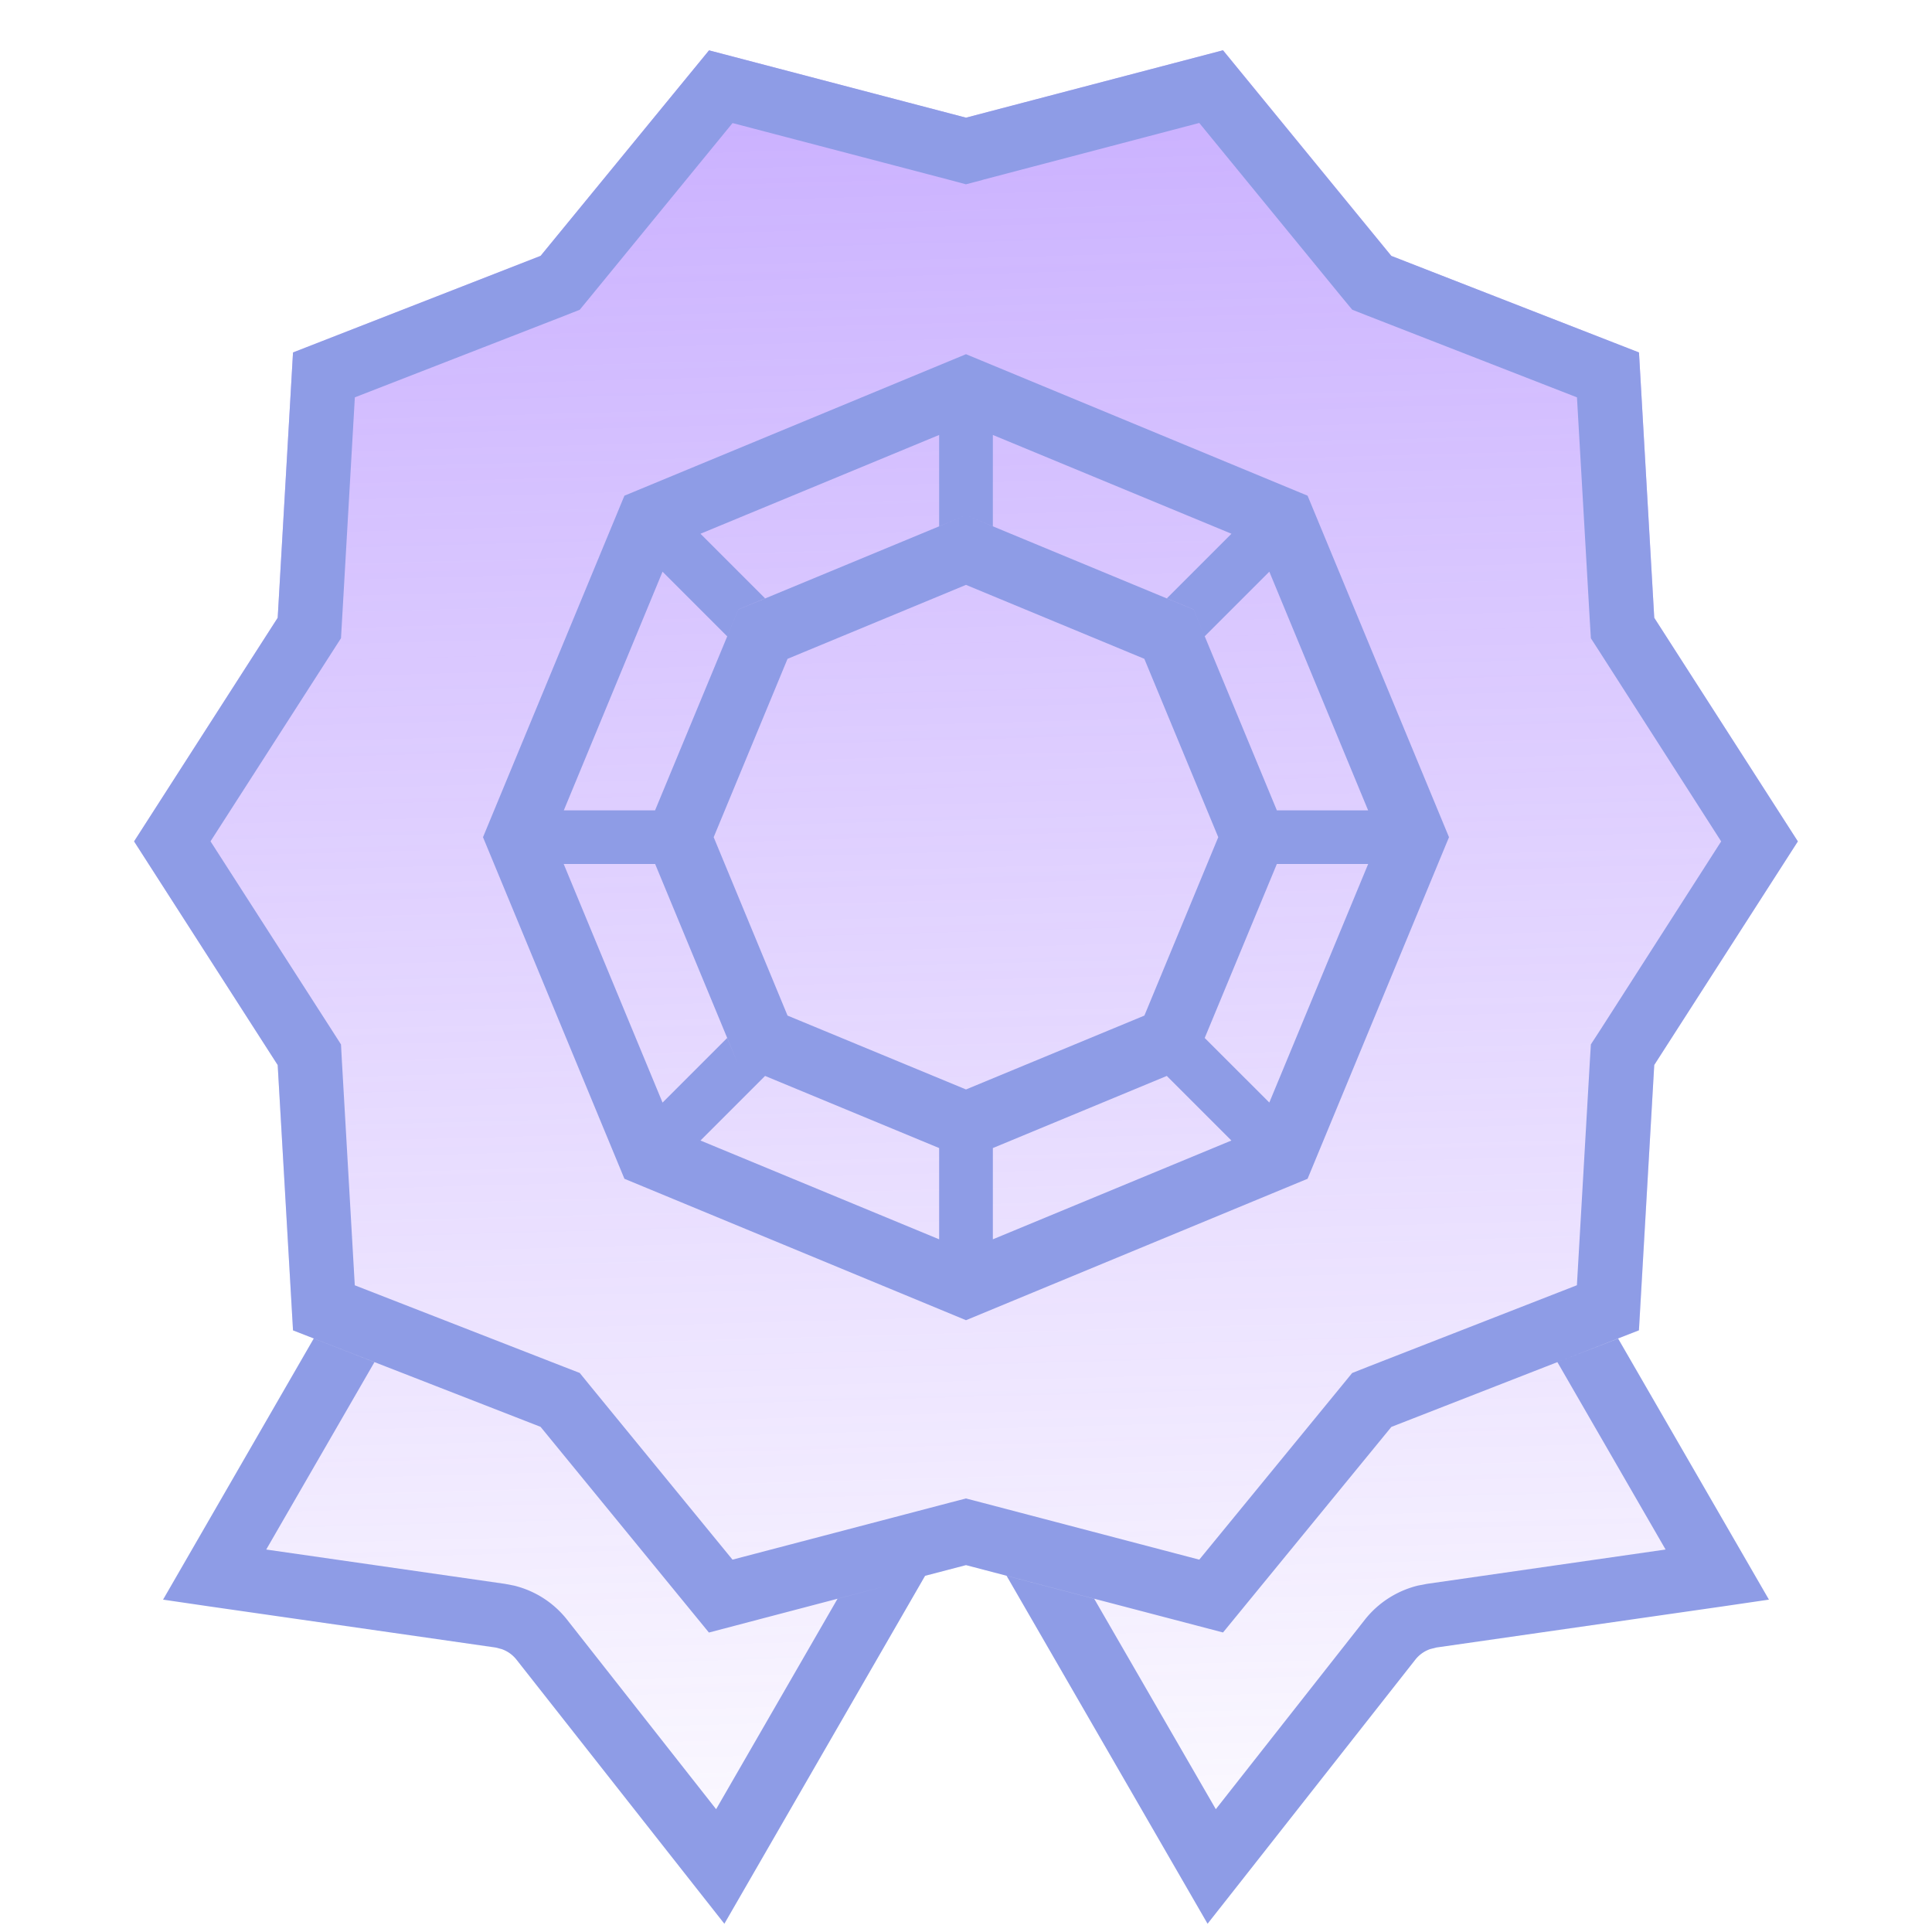
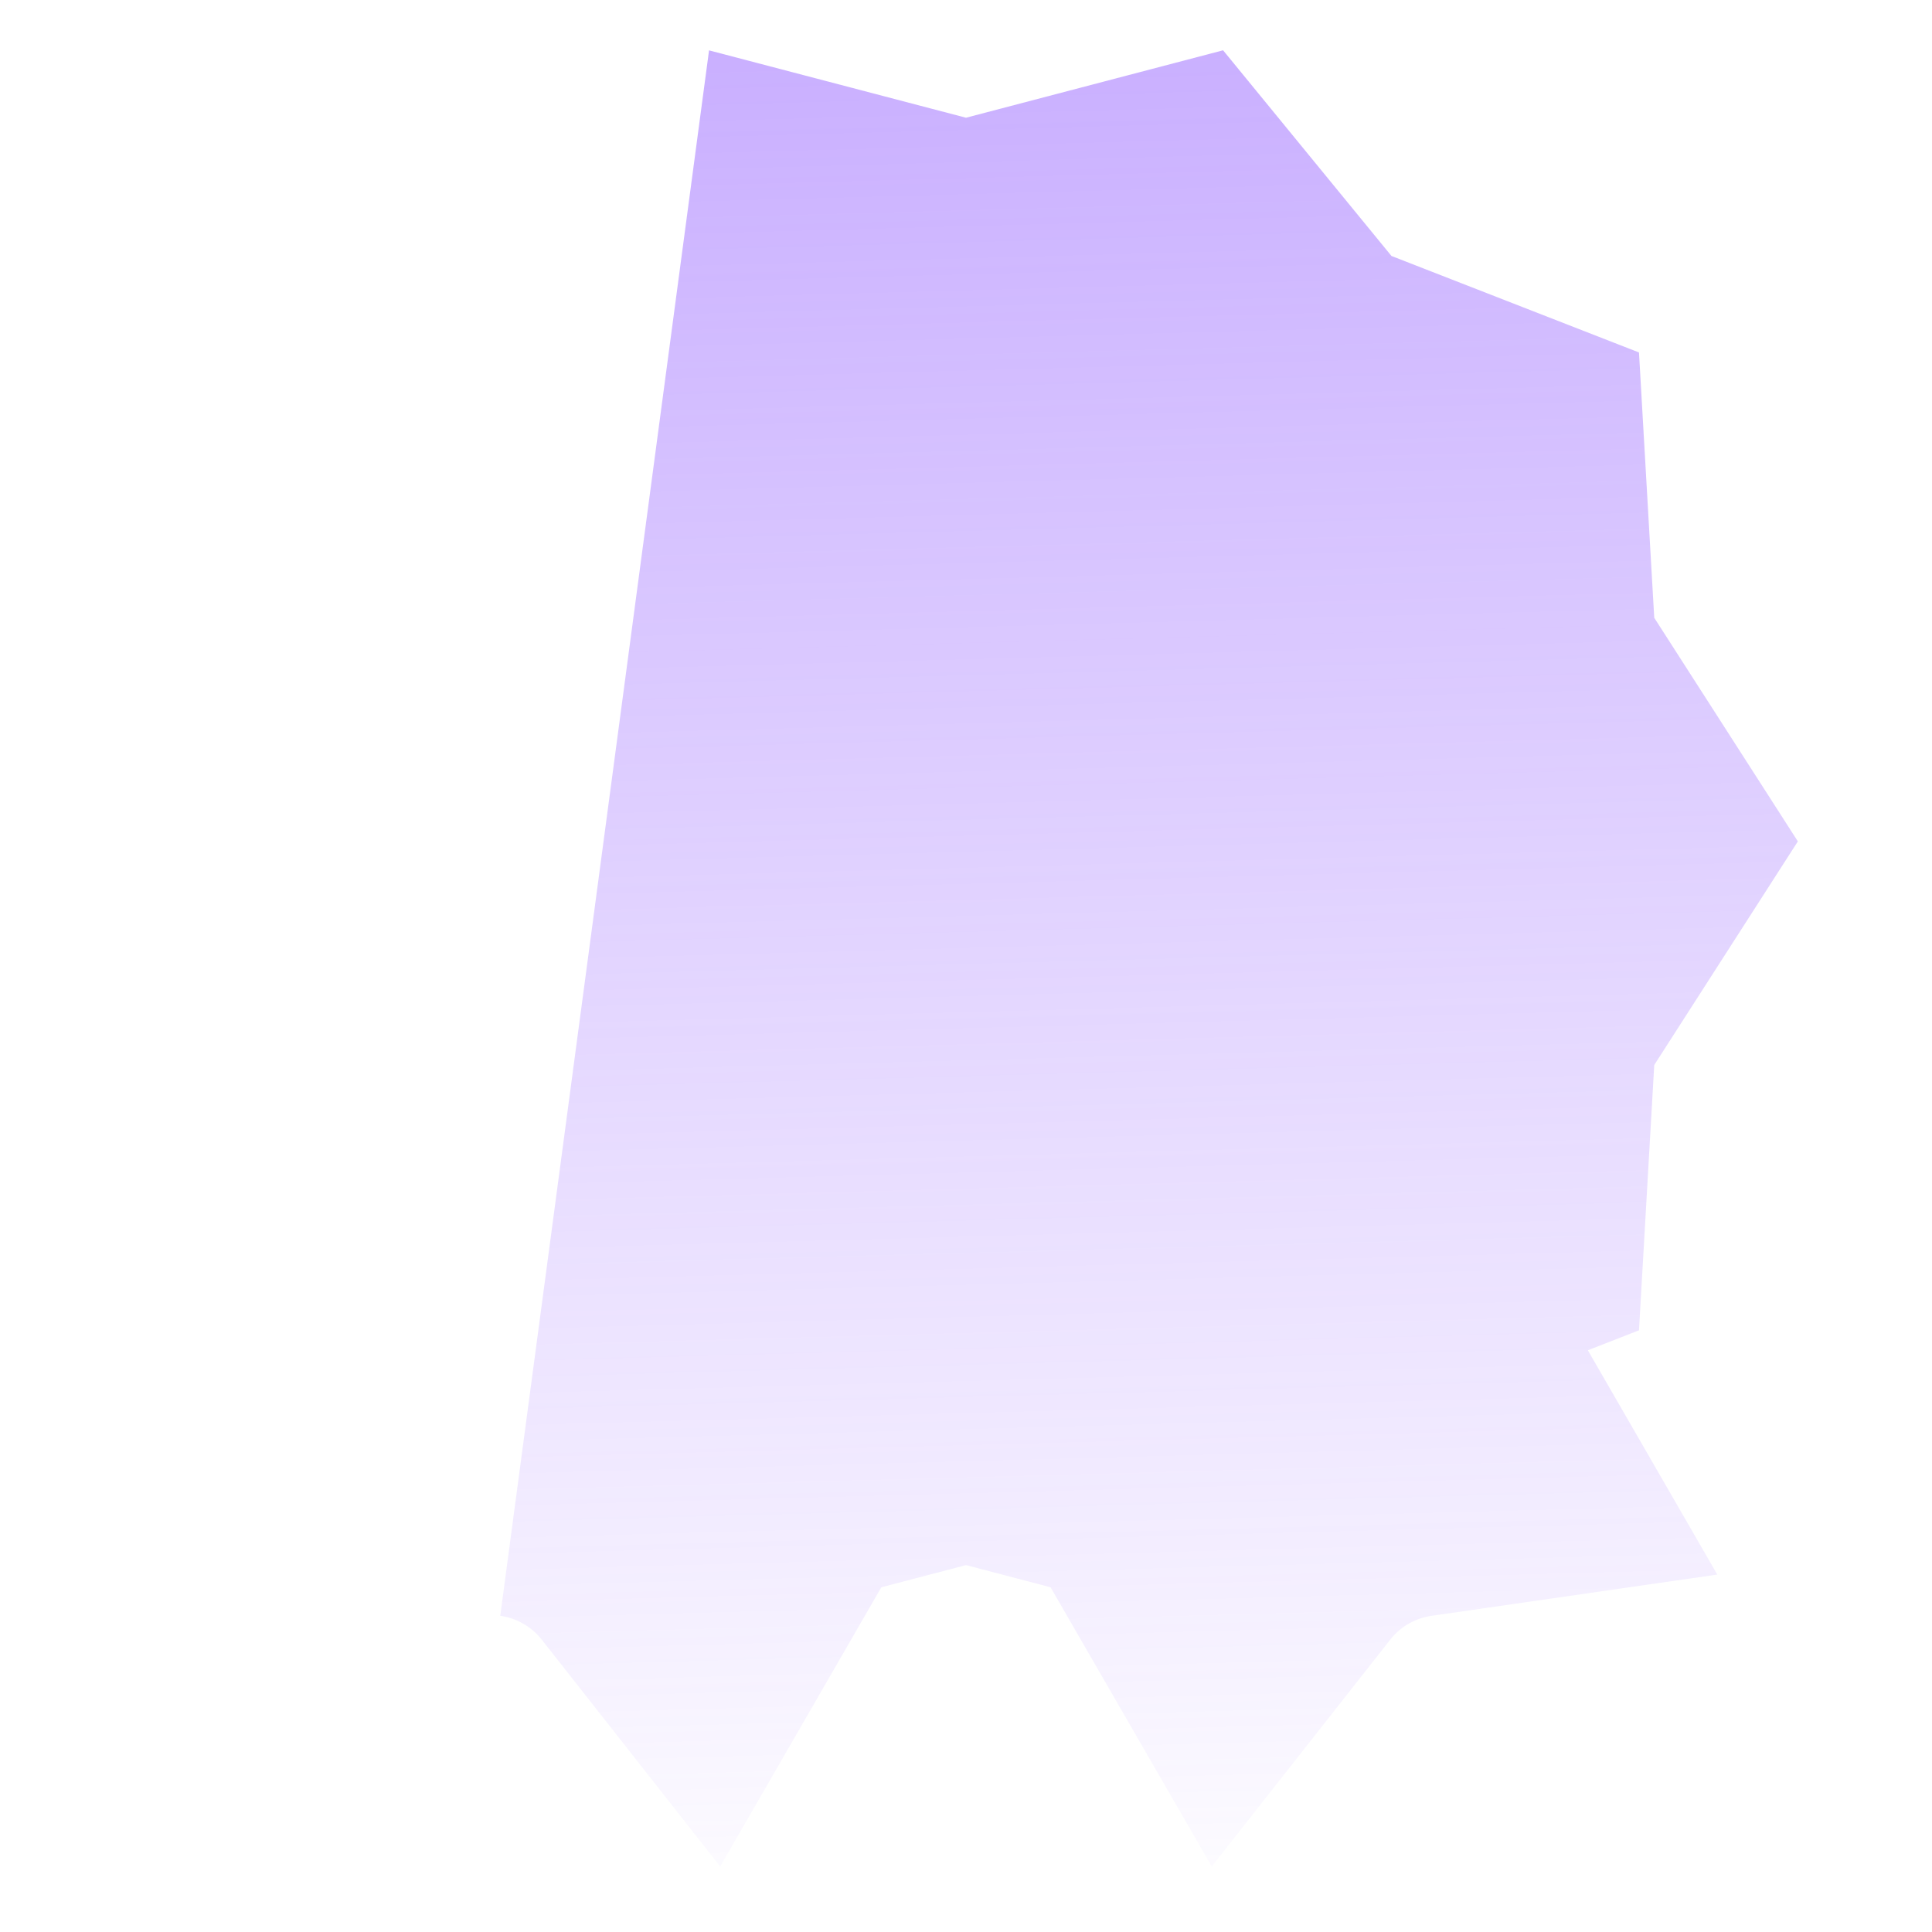
<svg xmlns="http://www.w3.org/2000/svg" width="30" height="30" fill="none">
-   <path opacity=".6" d="m21.605 3.974 3.845 1.499.237 4.12 2.23 3.472-2.23 3.472-.237 4.12-.794.31 2.01 3.483-4.435.64a1 1 0 0 0-.643.37l-2.772 3.523-2.503-4.336L15 24.303l-1.315.344-2.502 4.336-2.771-3.523a1 1 0 0 0-.644-.37l-4.435-.64 2.01-3.484-.793-.309-.238-4.12-2.23-3.472 2.23-3.472.238-4.12 3.844-1.5L11.01.782l3.99 1.046L18.992.781l2.614 3.193Z" fill="url(#a)" />
-   <path d="m21.605 3.974 3.845 1.499.237 4.12 2.23 3.472-2.23 3.472-.238 4.12-3.844 1.5-2.614 3.192L15 24.303l-.635.166-3.117 5.403-.457-.58-2.772-3.522a.502.502 0 0 0-.23-.163l-.092-.024-4.435-.637-.73-.107 2.34-4.055.942.368-1.68 2.909 3.707.533.14.027a1.5 1.5 0 0 1 .825.53l2.314 2.942 1.885-3.267.793-.209-2.79.733-2.614-3.194-3.844-1.498-.238-4.12-2.23-3.473 2.23-3.472.238-4.12 3.845-1.5L11.01.782 15 1.827 18.99.781l2.614 3.193Zm5.863 20.865-.73.107-4.437.637-.093.024a.503.503 0 0 0-.23.163l-2.77 3.522-.457.58-3.121-5.403 1.361.357 1.888 3.267 2.314-2.942c.209-.265.5-.45.824-.53l.141-.027 3.705-.533-1.68-2.91.943-.366 2.342 4.054ZM15.254 2.795l-.255.067-.253-.068-3.371-.883-2.206 2.696-.167.203-.243.096L5.51 6.17l-.2 3.48-.015.26-.142.221-1.884 2.933 1.884 2.932.142.222.014.26.2 3.48 3.248 1.266.245.095.165.203 2.207 2.696 3.371-.884.254-.066.254.066 3.369.884 2.208-2.695.166-.203.245-.097 3.245-1.266.201-3.478.016-.262.143-.22 1.88-2.932-1.881-2.934-.142-.22-.016-.261-.2-3.48-3.246-1.265-.244-.096-.167-.202-2.208-2.698-3.37.885Zm5.05 4.902L22.5 13l-2.196 5.304L15 20.5l-5.304-2.196L7.5 13l2.196-5.303L15 5.5l5.304 2.197ZM10.877 17.71l3.706 1.534v-1.417l-2.703-1.12-1.003 1.003Zm4.54.117v1.417l3.704-1.534-1.003-1.003-2.701 1.12Zm-5.129-.706 1.003-1.003.174.417-1.292-3.119h-1.42l1.535 3.705Zm8.419-1.003 1.003 1.002 1.535-3.704h-1.418l-1.12 2.701Zm-6.478-5.888L11.082 13l1.147 2.77L15 16.917l2.77-1.147L18.917 13l-1.148-2.77L15 9.082l-2.77 1.148Zm-1.352-1.942 1.003 1.003-.415.173-.173.417-1.004-1.004-1.533 3.706h1.417l1.293-3.118L15 8l-.417.172V6.754l-3.706 1.534Zm4.54-.116L15 8l3.535 1.465 1.292 3.118h1.417L19.71 8.877 18.707 9.88l-.172-.416-.416-.173 1.003-1.003-3.705-1.534v1.418Z" fill="#8E9CE6" />
+   <path opacity=".6" d="m21.605 3.974 3.845 1.499.237 4.12 2.23 3.472-2.23 3.472-.237 4.12-.794.31 2.01 3.483-4.435.64a1 1 0 0 0-.643.37l-2.772 3.523-2.503-4.336L15 24.303l-1.315.344-2.502 4.336-2.771-3.523a1 1 0 0 0-.644-.37L11.01.782l3.99 1.046L18.992.781l2.614 3.193Z" fill="url(#a)" />
  <defs>
    <linearGradient id="a" x1="14.119" y1="-7.285" x2="15.183" y2="32.069" gradientUnits="userSpaceOnUse">
      <stop stop-color="#8E57FF" />
      <stop offset=".967" stop-color="#8E57FF" stop-opacity="0" />
    </linearGradient>
  </defs>
</svg>